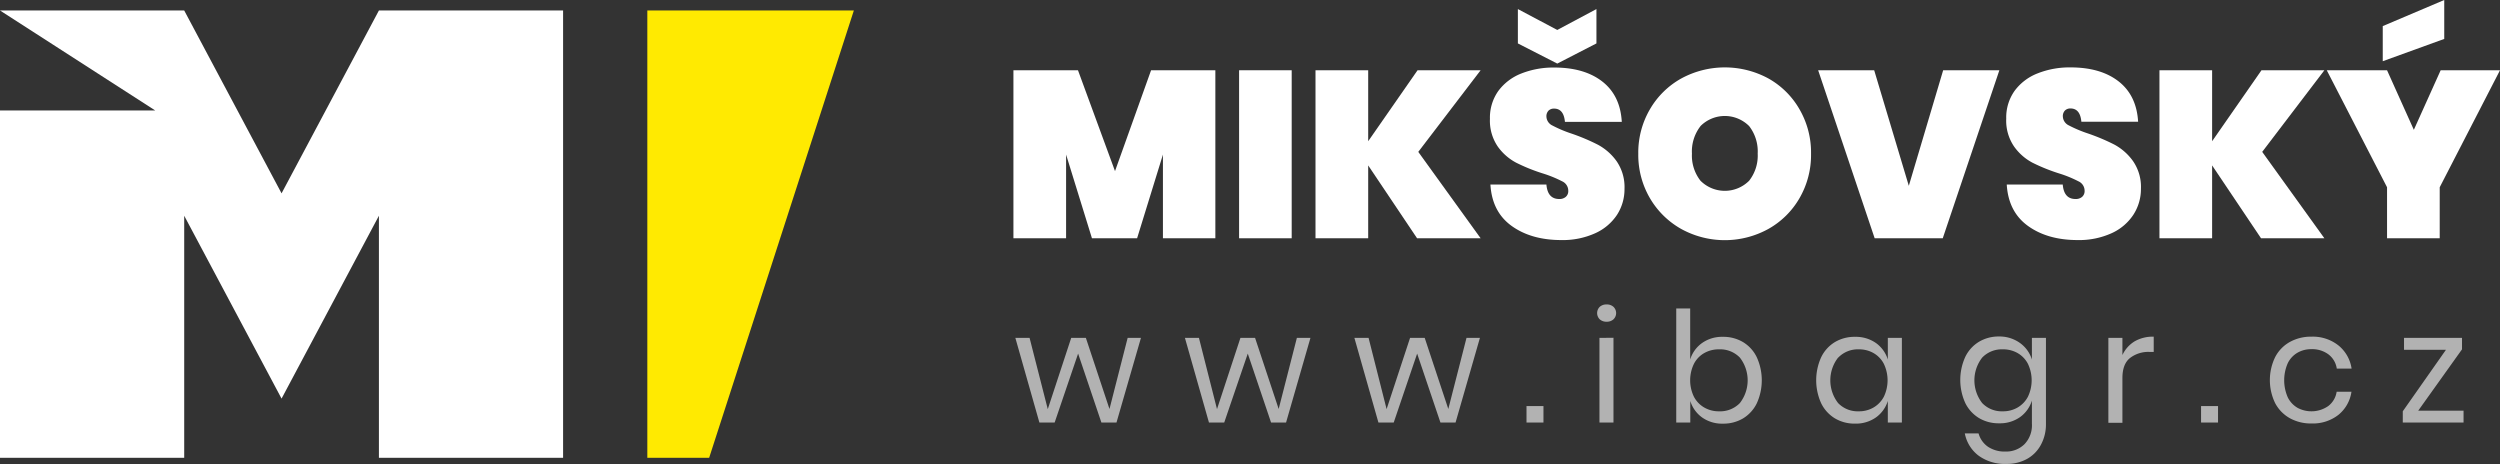
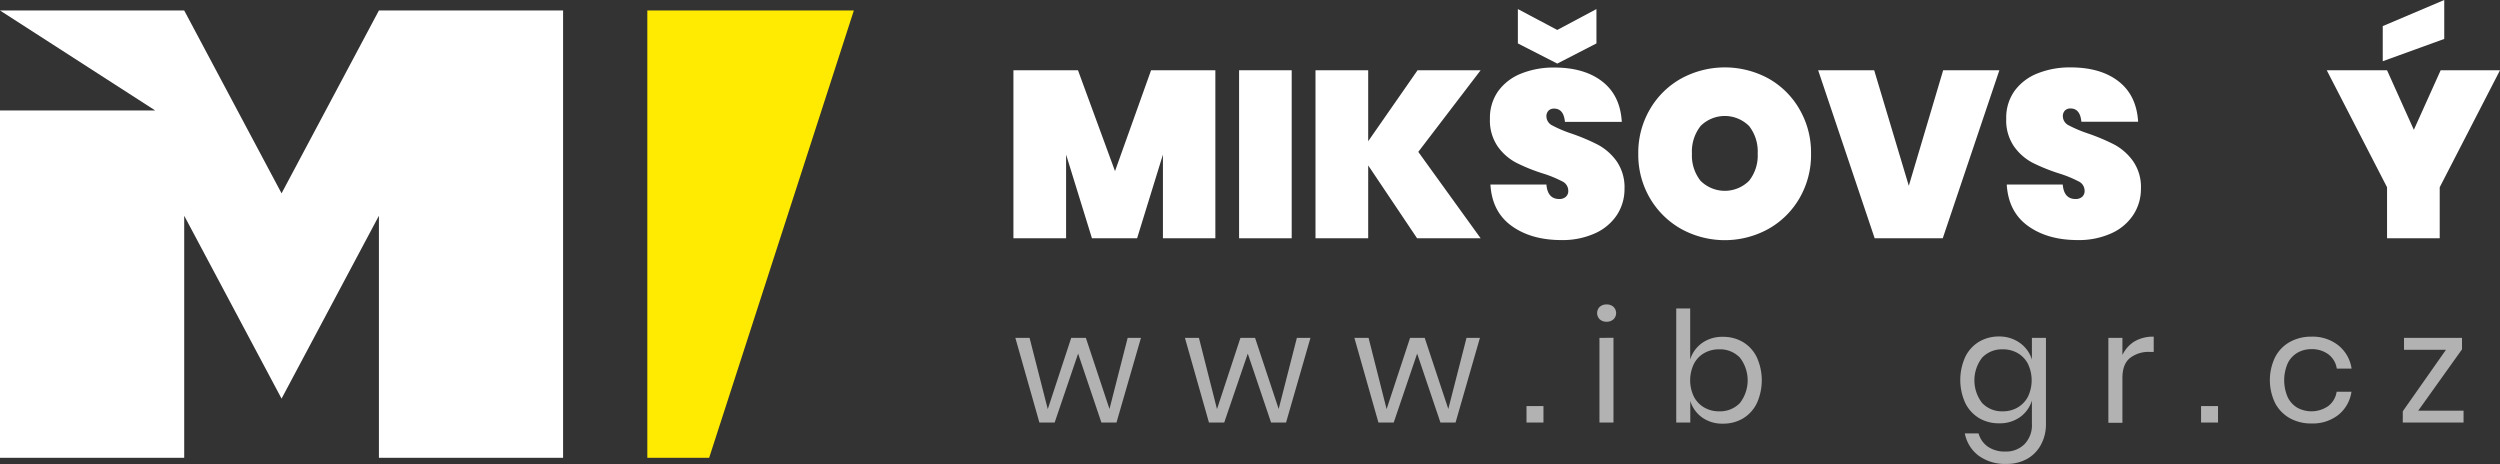
<svg xmlns="http://www.w3.org/2000/svg" id="Vrstva_1" data-name="Vrstva 1" viewBox="0 0 727.73 135.09">
  <rect x="0" y="0" width="727.73" height="135.09" fill="#333333" stroke="none" />
  <defs>
    <style>.cls-1{fill:#ffea01;}.cls-2{fill:#fff;}.cls-3{fill:#b2b2b2;}</style>
  </defs>
  <polygon class="cls-1" points="206.43 133.26 188.43 133.26 188.43 3.05 248.55 3.05 206.43 133.26" />
  <polygon class="cls-2" points="110.3 3.05 81.96 56.28 53.62 3.05 0 3.05 45.19 32.16 0 32.16 0 133.26 53.62 133.26 53.62 62.8 81.96 116.03 110.3 62.8 110.3 133.26 163.91 133.26 163.91 3.05 110.3 3.05" />
  <path class="cls-2" d="M353.78,20.45V69.36H338.52V45L331,69.36H317.86L310.33,45V69.36H295V20.45h18.79l10.78,29.36,10.5-29.36Z" />
  <path class="cls-2" d="M376,20.45V69.36H360.69V20.45Z" />
  <path class="cls-2" d="M412.85,44.21,431,69.36H412.5L398.27,48.15V69.36H382.93V20.45h15.34V41.11l14.37-20.66H431Z" />
  <path class="cls-2" d="M470.71,62.52a14.94,14.94,0,0,1-6.33,5.36,22.84,22.84,0,0,1-9.87,2q-8.77,0-14.48-4.11t-6.18-12.05h16.3c.23,2.81,1.48,4.21,3.73,4.21a2.77,2.77,0,0,0,1.9-.62,2.2,2.2,0,0,0,.73-1.79,3,3,0,0,0-1.76-2.73,35.23,35.23,0,0,0-5.7-2.32,52,52,0,0,1-7.7-3.11,15.37,15.37,0,0,1-5.36-4.7,13.31,13.31,0,0,1-2.28-8.08,13.41,13.41,0,0,1,2.45-8.12,15.19,15.19,0,0,1,6.7-5.07,25.3,25.3,0,0,1,9.57-1.73q8.77,0,14,4.08t5.66,11.74H455.54q-.35-3.87-3.18-3.87a2.25,2.25,0,0,0-1.59.59,2.33,2.33,0,0,0-.62,1.76,3,3,0,0,0,1.77,2.59,36,36,0,0,0,5.49,2.32,58.65,58.65,0,0,1,7.77,3.28,16,16,0,0,1,5.39,4.76,13.26,13.26,0,0,1,2.31,8.05A13.74,13.74,0,0,1,470.71,62.52Zm-6-49.88-11.4,5.87-11.47-5.87v-10l11.47,6.08,11.4-6.08Z" />
  <path class="cls-2" d="M514.75,22.83a23.86,23.86,0,0,1,9.08,9,25.06,25.06,0,0,1,3.35,12.92,25.09,25.09,0,0,1-3.35,12.92,24,24,0,0,1-9.12,9,26.28,26.28,0,0,1-25.28,0,24.37,24.37,0,0,1-9.16-9,25,25,0,0,1-3.38-12.92,25,25,0,0,1,3.38-12.92,24.07,24.07,0,0,1,9.16-9,26.57,26.57,0,0,1,25.32,0ZM495,36.72a12,12,0,0,0-2.49,8A11.84,11.84,0,0,0,495,52.61a10,10,0,0,0,14.16,0,11.84,11.84,0,0,0,2.49-7.91,12,12,0,0,0-2.49-8,10,10,0,0,0-14.16,0Z" />
  <path class="cls-2" d="M545.56,20.45l10.08,33.64,10-33.64H582L565.52,69.36H545.7L529.25,20.45Z" />
  <path class="cls-2" d="M621,62.52a14.91,14.91,0,0,1-6.32,5.36,22.88,22.88,0,0,1-9.88,2q-8.77,0-14.47-4.11t-6.18-12.05h16.3q.35,4.22,3.73,4.21a2.79,2.79,0,0,0,1.9-.62,2.23,2.23,0,0,0,.73-1.79,3,3,0,0,0-1.77-2.73,34.46,34.46,0,0,0-5.7-2.32,52.9,52.9,0,0,1-7.7-3.11,15.34,15.34,0,0,1-5.35-4.7A13.31,13.31,0,0,1,584,34.54a13.35,13.35,0,0,1,2.45-8.12,15.13,15.13,0,0,1,6.7-5.07,25.22,25.22,0,0,1,9.57-1.73q8.78,0,14,4.08t5.67,11.74H605.87q-.35-3.87-3.18-3.87a2.23,2.23,0,0,0-1.59.59,2.33,2.33,0,0,0-.62,1.76,3,3,0,0,0,1.76,2.59,37,37,0,0,0,5.49,2.32,58.84,58.84,0,0,1,7.78,3.28,16,16,0,0,1,5.38,4.76,13.19,13.19,0,0,1,2.32,8.05A13.75,13.75,0,0,1,621,62.52Z" />
-   <path class="cls-2" d="M658.51,44.21l18.1,25.15H658.17L643.93,48.15V69.36H628.6V20.45h15.33V41.11L658.3,20.45h18.31Z" />
  <path class="cls-2" d="M727.73,20.45,710.18,54.51V69.36H694.85V54.51L677.3,20.45h17.55l7.8,17.34,7.81-17.34ZM711.5,11.33l-17.9,6.49V7.6L711.5,0Z" />
  <path class="cls-3" d="M332.12,98.36,325,123h-4.39l-6.78-20.07L307,123h-4.44l-7-24.65h4.14L305,119.1l6.82-20.74h4.27l6.87,20.7,5.29-20.7Z" />
  <path class="cls-3" d="M381.46,98.36,374.36,123H370l-6.78-20.07L356.36,123h-4.44l-7-24.65H349l5.26,20.74,6.82-20.74h4.26l6.87,20.7,5.3-20.7Z" />
  <path class="cls-3" d="M430.79,98.36,423.7,123h-4.4l-6.78-20.07L405.7,123h-4.45l-7-24.65h4.13l5.25,20.74,6.83-20.74h4.26l6.87,20.7,5.3-20.7Z" />
  <path class="cls-3" d="M449.29,118.21V123h-4.94v-4.8Z" />
  <path class="cls-3" d="M465.67,89.32a2.87,2.87,0,0,1,2-.7,2.84,2.84,0,0,1,2,.7,2.52,2.52,0,0,1,0,3.63,2.84,2.84,0,0,1-2,.7,2.87,2.87,0,0,1-2-.7,2.55,2.55,0,0,1,0-3.63Zm4,9V123h-4.08V98.36Z" />
  <path class="cls-3" d="M507.38,99.58a10.42,10.42,0,0,1,4,4.4,16.2,16.2,0,0,1,0,13.44,10.54,10.54,0,0,1-4,4.38,11.16,11.16,0,0,1-5.84,1.52,10,10,0,0,1-6.08-1.81,9.28,9.28,0,0,1-3.43-4.79V123h-4.09V89.79H492v14.86a9.21,9.21,0,0,1,3.43-4.78,10.05,10.05,0,0,1,6.08-1.82A11.16,11.16,0,0,1,507.38,99.58Zm-11.31,3.21a7.53,7.53,0,0,0-3,3.16,11,11,0,0,0,0,9.5,7.77,7.77,0,0,0,3,3.16,8.37,8.37,0,0,0,4.31,1.12,8,8,0,0,0,6.08-2.4,10.79,10.79,0,0,0,0-13.24,8,8,0,0,0-6.08-2.4A8.46,8.46,0,0,0,496.07,102.79Z" />
-   <path class="cls-3" d="M546.06,99.84a9.31,9.31,0,0,1,3.47,4.81V98.36h4.09V123h-4.09v-6.29a9.31,9.31,0,0,1-3.47,4.81,10.13,10.13,0,0,1-6.09,1.79,11.12,11.12,0,0,1-5.83-1.52,10.54,10.54,0,0,1-4-4.38,16.2,16.2,0,0,1,0-13.44,10.42,10.42,0,0,1,4-4.4A11.13,11.13,0,0,1,540,98.05,10.2,10.2,0,0,1,546.06,99.84Zm-11,4.25a10.79,10.79,0,0,0,0,13.24,7.92,7.92,0,0,0,6,2.4,8.34,8.34,0,0,0,4.33-1.12,7.86,7.86,0,0,0,3-3.16,11.08,11.08,0,0,0,0-9.5,7.61,7.61,0,0,0-3-3.16,8.43,8.43,0,0,0-4.33-1.1A7.92,7.92,0,0,0,535.1,104.09Z" />
  <path class="cls-3" d="M588,99.84a9.31,9.31,0,0,1,3.47,4.81V98.36h4.09v25a12.45,12.45,0,0,1-1.44,6.06,10.17,10.17,0,0,1-4,4.13,12,12,0,0,1-6.06,1.49,12.94,12.94,0,0,1-8.12-2.41,10.58,10.58,0,0,1-4-6.48h4a7,7,0,0,0,2.72,3.88,8.7,8.7,0,0,0,5.14,1.41,7.55,7.55,0,0,0,5.5-2.13,7.94,7.94,0,0,0,2.17-6v-6.69a9.31,9.31,0,0,1-3.47,4.81,10.13,10.13,0,0,1-6.09,1.79,11.12,11.12,0,0,1-5.83-1.52,10.54,10.54,0,0,1-4-4.38,16.2,16.2,0,0,1,0-13.44,10.42,10.42,0,0,1,4-4.4,11.13,11.13,0,0,1,5.83-1.53A10.2,10.2,0,0,1,588,99.84Zm-11,4.25a10.79,10.79,0,0,0,0,13.24,7.92,7.92,0,0,0,6,2.4,8.34,8.34,0,0,0,4.33-1.12,7.86,7.86,0,0,0,3-3.16,11.08,11.08,0,0,0,0-9.5,7.61,7.61,0,0,0-3-3.16,8.43,8.43,0,0,0-4.33-1.1A7.92,7.92,0,0,0,577,104.09Z" />
  <path class="cls-3" d="M621.36,99.37A10.6,10.6,0,0,1,626.93,98v4.44h-1.26a8.72,8.72,0,0,0-5.65,1.78q-2.21,1.77-2.2,5.86v13h-4.09V98.36h4.09v5A9.14,9.14,0,0,1,621.36,99.37Z" />
  <path class="cls-3" d="M645.65,118.21V123h-4.94v-4.8Z" />
  <path class="cls-3" d="M680.71,100.56a10.65,10.65,0,0,1,3.82,6.74h-4.31a6.34,6.34,0,0,0-2.45-4.16,8,8,0,0,0-5-1.5,7.91,7.91,0,0,0-3.93,1,7.22,7.22,0,0,0-2.85,3,12.35,12.35,0,0,0,0,10.1,7.22,7.22,0,0,0,2.85,3,8.58,8.58,0,0,0,8.89-.54,6.41,6.41,0,0,0,2.45-4.17h4.31a10.57,10.57,0,0,1-3.82,6.75,12.06,12.06,0,0,1-7.81,2.49,12.64,12.64,0,0,1-6.28-1.52,10.77,10.77,0,0,1-4.29-4.38,15.34,15.34,0,0,1,0-13.44,10.65,10.65,0,0,1,4.29-4.4,12.64,12.64,0,0,1,6.28-1.53A12,12,0,0,1,680.71,100.56Z" />
  <path class="cls-3" d="M703.92,119.55h13.2V123H699.43v-3.28L712,101.82H699.79V98.36h16.88v3.33Z" />
</svg>